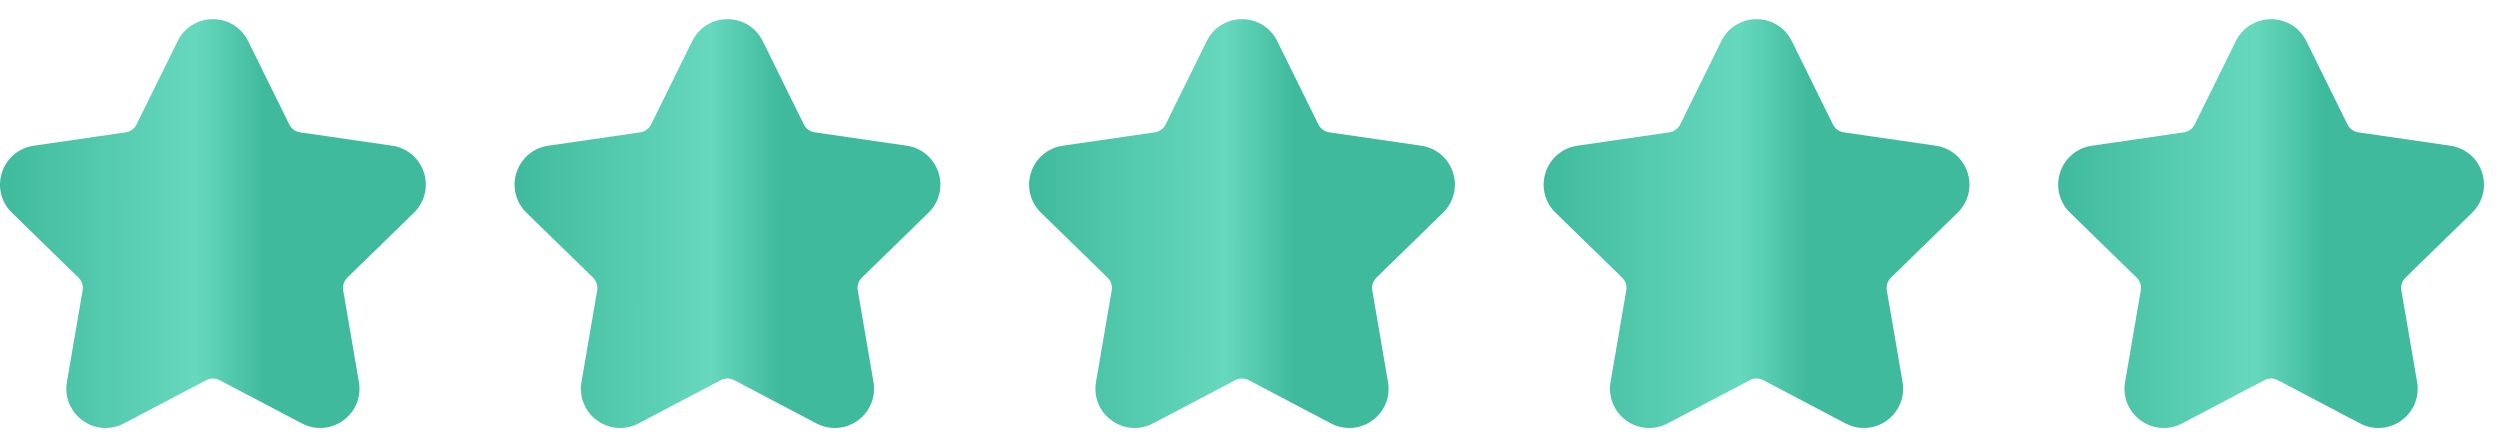
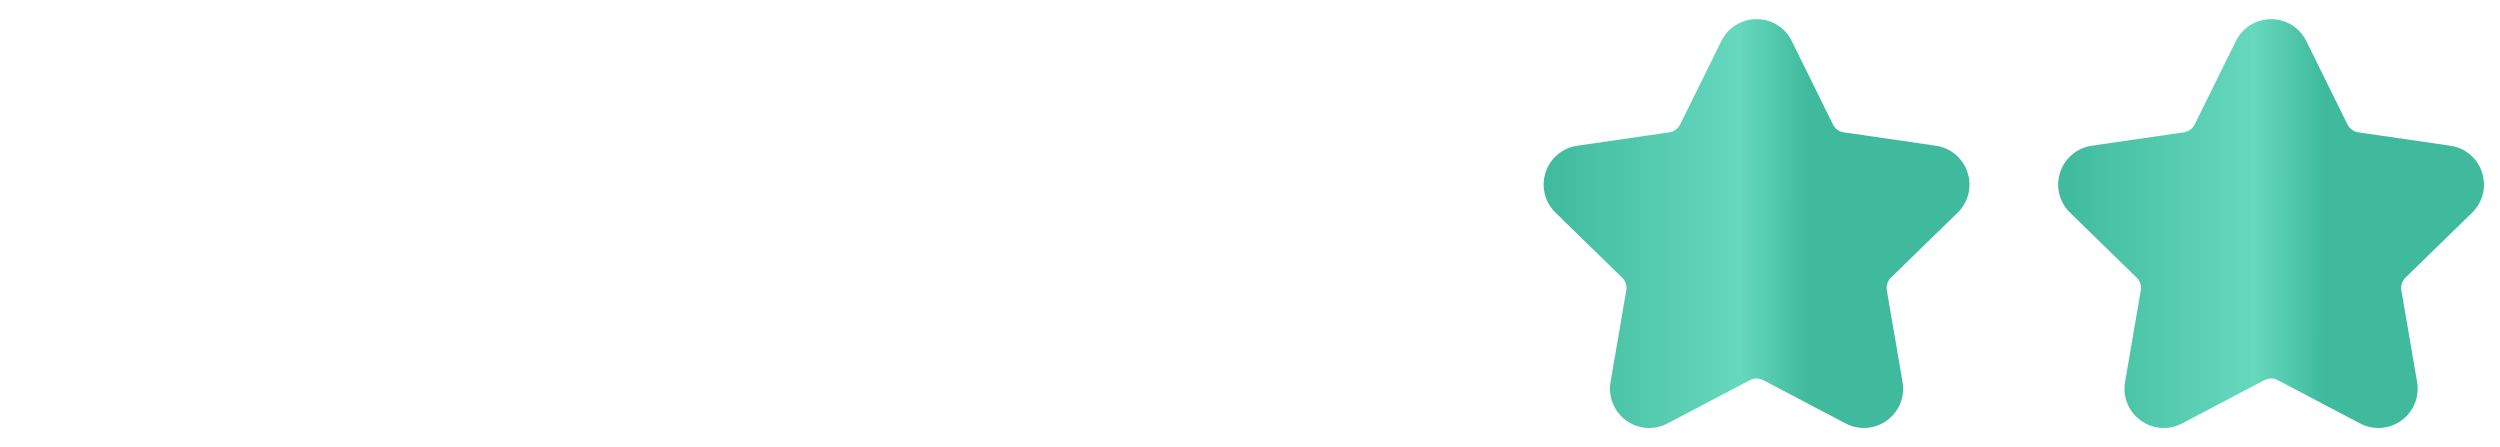
<svg xmlns="http://www.w3.org/2000/svg" width="123" height="22" viewBox="0 0 123 22" fill="none">
-   <path d="M20.366 10.465C20.896 9.948 21.084 9.189 20.855 8.484C20.626 7.78 20.028 7.276 19.294 7.169L14.765 6.511C14.535 6.477 14.337 6.333 14.234 6.125L12.208 2.02C11.88 1.356 11.216 0.943 10.475 0.943C9.734 0.943 9.07 1.356 8.742 2.02L6.717 6.125C6.614 6.333 6.415 6.477 6.186 6.511L1.656 7.169C0.923 7.276 0.325 7.78 0.096 8.484C-0.133 9.189 0.054 9.948 0.585 10.465L3.863 13.66C4.029 13.822 4.105 14.056 4.066 14.284L3.292 18.796C3.167 19.526 3.461 20.25 4.061 20.686C4.66 21.121 5.44 21.178 6.096 20.833L10.147 18.703C10.353 18.595 10.598 18.595 10.803 18.703L14.855 20.833C15.511 21.178 16.291 21.121 16.89 20.686C17.489 20.25 17.784 19.526 17.659 18.796L16.885 14.284C16.846 14.056 16.922 13.822 17.088 13.66L20.366 10.465Z" fill="url(#paint0_linear_24_737)" />
-   <path d="M45.682 10.465C46.213 9.948 46.4 9.189 46.171 8.484C45.942 7.78 45.344 7.276 44.611 7.169L40.082 6.511C39.852 6.477 39.653 6.333 39.55 6.125L37.525 2.02C37.197 1.356 36.533 0.943 35.792 0.943C35.051 0.943 34.387 1.356 34.059 2.02L32.033 6.125C31.93 6.333 31.732 6.477 31.502 6.511L26.973 7.169C26.239 7.276 25.641 7.78 25.413 8.484C25.183 9.189 25.371 9.948 25.901 10.465L29.179 13.66C29.345 13.822 29.421 14.056 29.382 14.284L28.608 18.796C28.483 19.526 28.778 20.25 29.377 20.686C29.976 21.121 30.756 21.178 31.412 20.833L35.464 18.703C35.669 18.595 35.914 18.595 36.12 18.703L40.171 20.833C40.827 21.178 41.607 21.121 42.207 20.686C42.806 20.25 43.1 19.526 42.975 18.796L42.202 14.284C42.162 14.056 42.238 13.822 42.404 13.66L45.682 10.465Z" fill="url(#paint1_linear_24_737)" />
-   <path d="M70.996 10.465C71.527 9.948 71.715 9.189 71.486 8.484C71.257 7.78 70.659 7.276 69.925 7.169L65.396 6.511C65.166 6.477 64.968 6.333 64.865 6.125L62.839 2.02C62.511 1.356 61.847 0.943 61.106 0.943C60.365 0.943 59.701 1.356 59.373 2.02L57.348 6.125C57.245 6.333 57.046 6.477 56.817 6.511L52.287 7.169C51.553 7.276 50.956 7.78 50.727 8.484C50.498 9.189 50.685 9.948 51.216 10.465L54.493 13.66C54.66 13.822 54.736 14.056 54.697 14.284L53.923 18.796C53.797 19.526 54.092 20.25 54.691 20.686C55.291 21.121 56.071 21.178 56.727 20.833L60.778 18.703C60.983 18.595 61.229 18.595 61.434 18.703L65.486 20.833C66.142 21.178 66.922 21.121 67.521 20.686C68.12 20.25 68.415 19.526 68.29 18.796L67.516 14.284C67.477 14.056 67.553 13.822 67.719 13.66L70.996 10.465Z" fill="url(#paint2_linear_24_737)" />
  <path d="M96.313 10.465C96.844 9.948 97.031 9.189 96.802 8.484C96.573 7.78 95.975 7.276 95.242 7.169L90.713 6.511C90.483 6.477 90.284 6.333 90.181 6.125L88.156 2.02C87.828 1.356 87.164 0.943 86.423 0.943C85.682 0.943 85.017 1.356 84.69 2.02L82.664 6.125C82.561 6.333 82.363 6.477 82.133 6.511L77.603 7.169C76.87 7.276 76.272 7.78 76.043 8.484C75.814 9.189 76.002 9.948 76.532 10.465L79.81 13.66C79.976 13.822 80.052 14.056 80.013 14.284L79.239 18.796C79.114 19.526 79.409 20.25 80.008 20.686C80.607 21.121 81.387 21.178 82.043 20.833L86.094 18.703C86.3 18.595 86.545 18.595 86.751 18.703L90.802 20.833C91.458 21.178 92.238 21.121 92.838 20.686C93.437 20.25 93.731 19.526 93.606 18.796L92.832 14.284C92.793 14.056 92.869 13.822 93.035 13.66L96.313 10.465Z" fill="url(#paint3_linear_24_737)" />
  <path d="M121.627 10.465C122.158 9.948 122.345 9.189 122.116 8.484C121.888 7.78 121.29 7.276 120.556 7.169L116.027 6.511C115.797 6.477 115.598 6.333 115.496 6.125L113.47 2.02C113.142 1.356 112.478 0.943 111.737 0.943C110.996 0.943 110.332 1.356 110.004 2.02L107.978 6.125C107.876 6.333 107.677 6.477 107.447 6.511L102.918 7.169C102.184 7.276 101.587 7.78 101.358 8.484C101.129 9.189 101.316 9.948 101.847 10.465L105.124 13.66C105.291 13.822 105.366 14.056 105.327 14.284L104.553 18.796C104.428 19.526 104.723 20.25 105.322 20.686C105.922 21.121 106.702 21.178 107.358 20.833L111.409 18.703C111.614 18.595 111.86 18.595 112.065 18.703L116.116 20.833C116.773 21.178 117.553 21.121 118.152 20.686C118.751 20.25 119.046 19.526 118.921 18.796L118.147 14.284C118.108 14.056 118.183 13.822 118.35 13.66L121.627 10.465Z" fill="url(#paint4_linear_24_737)" />
  <defs>
    <linearGradient id="paint0_linear_24_737" x1="0" y1="11" x2="13.042" y2="11.002" gradientUnits="userSpaceOnUse">
      <stop stop-color="#3FBA9D" />
      <stop offset="0.74" stop-color="#66D8BD" />
      <stop offset="1" stop-color="#3FBA9D" />
    </linearGradient>
    <linearGradient id="paint1_linear_24_737" x1="25.316" y1="11" x2="38.358" y2="11.002" gradientUnits="userSpaceOnUse">
      <stop stop-color="#3FBA9D" />
      <stop offset="0.74" stop-color="#66D8BD" />
      <stop offset="1" stop-color="#3FBA9D" />
    </linearGradient>
    <linearGradient id="paint2_linear_24_737" x1="50.631" y1="11" x2="63.673" y2="11.002" gradientUnits="userSpaceOnUse">
      <stop stop-color="#3FBA9D" />
      <stop offset="0.74" stop-color="#66D8BD" />
      <stop offset="1" stop-color="#3FBA9D" />
    </linearGradient>
    <linearGradient id="paint3_linear_24_737" x1="75.947" y1="11" x2="88.989" y2="11.002" gradientUnits="userSpaceOnUse">
      <stop stop-color="#3FBA9D" />
      <stop offset="0.74" stop-color="#66D8BD" />
      <stop offset="1" stop-color="#3FBA9D" />
    </linearGradient>
    <linearGradient id="paint4_linear_24_737" x1="101.262" y1="11" x2="114.304" y2="11.002" gradientUnits="userSpaceOnUse">
      <stop stop-color="#3FBA9D" />
      <stop offset="0.74" stop-color="#66D8BD" />
      <stop offset="1" stop-color="#3FBA9D" />
    </linearGradient>
  </defs>
</svg>